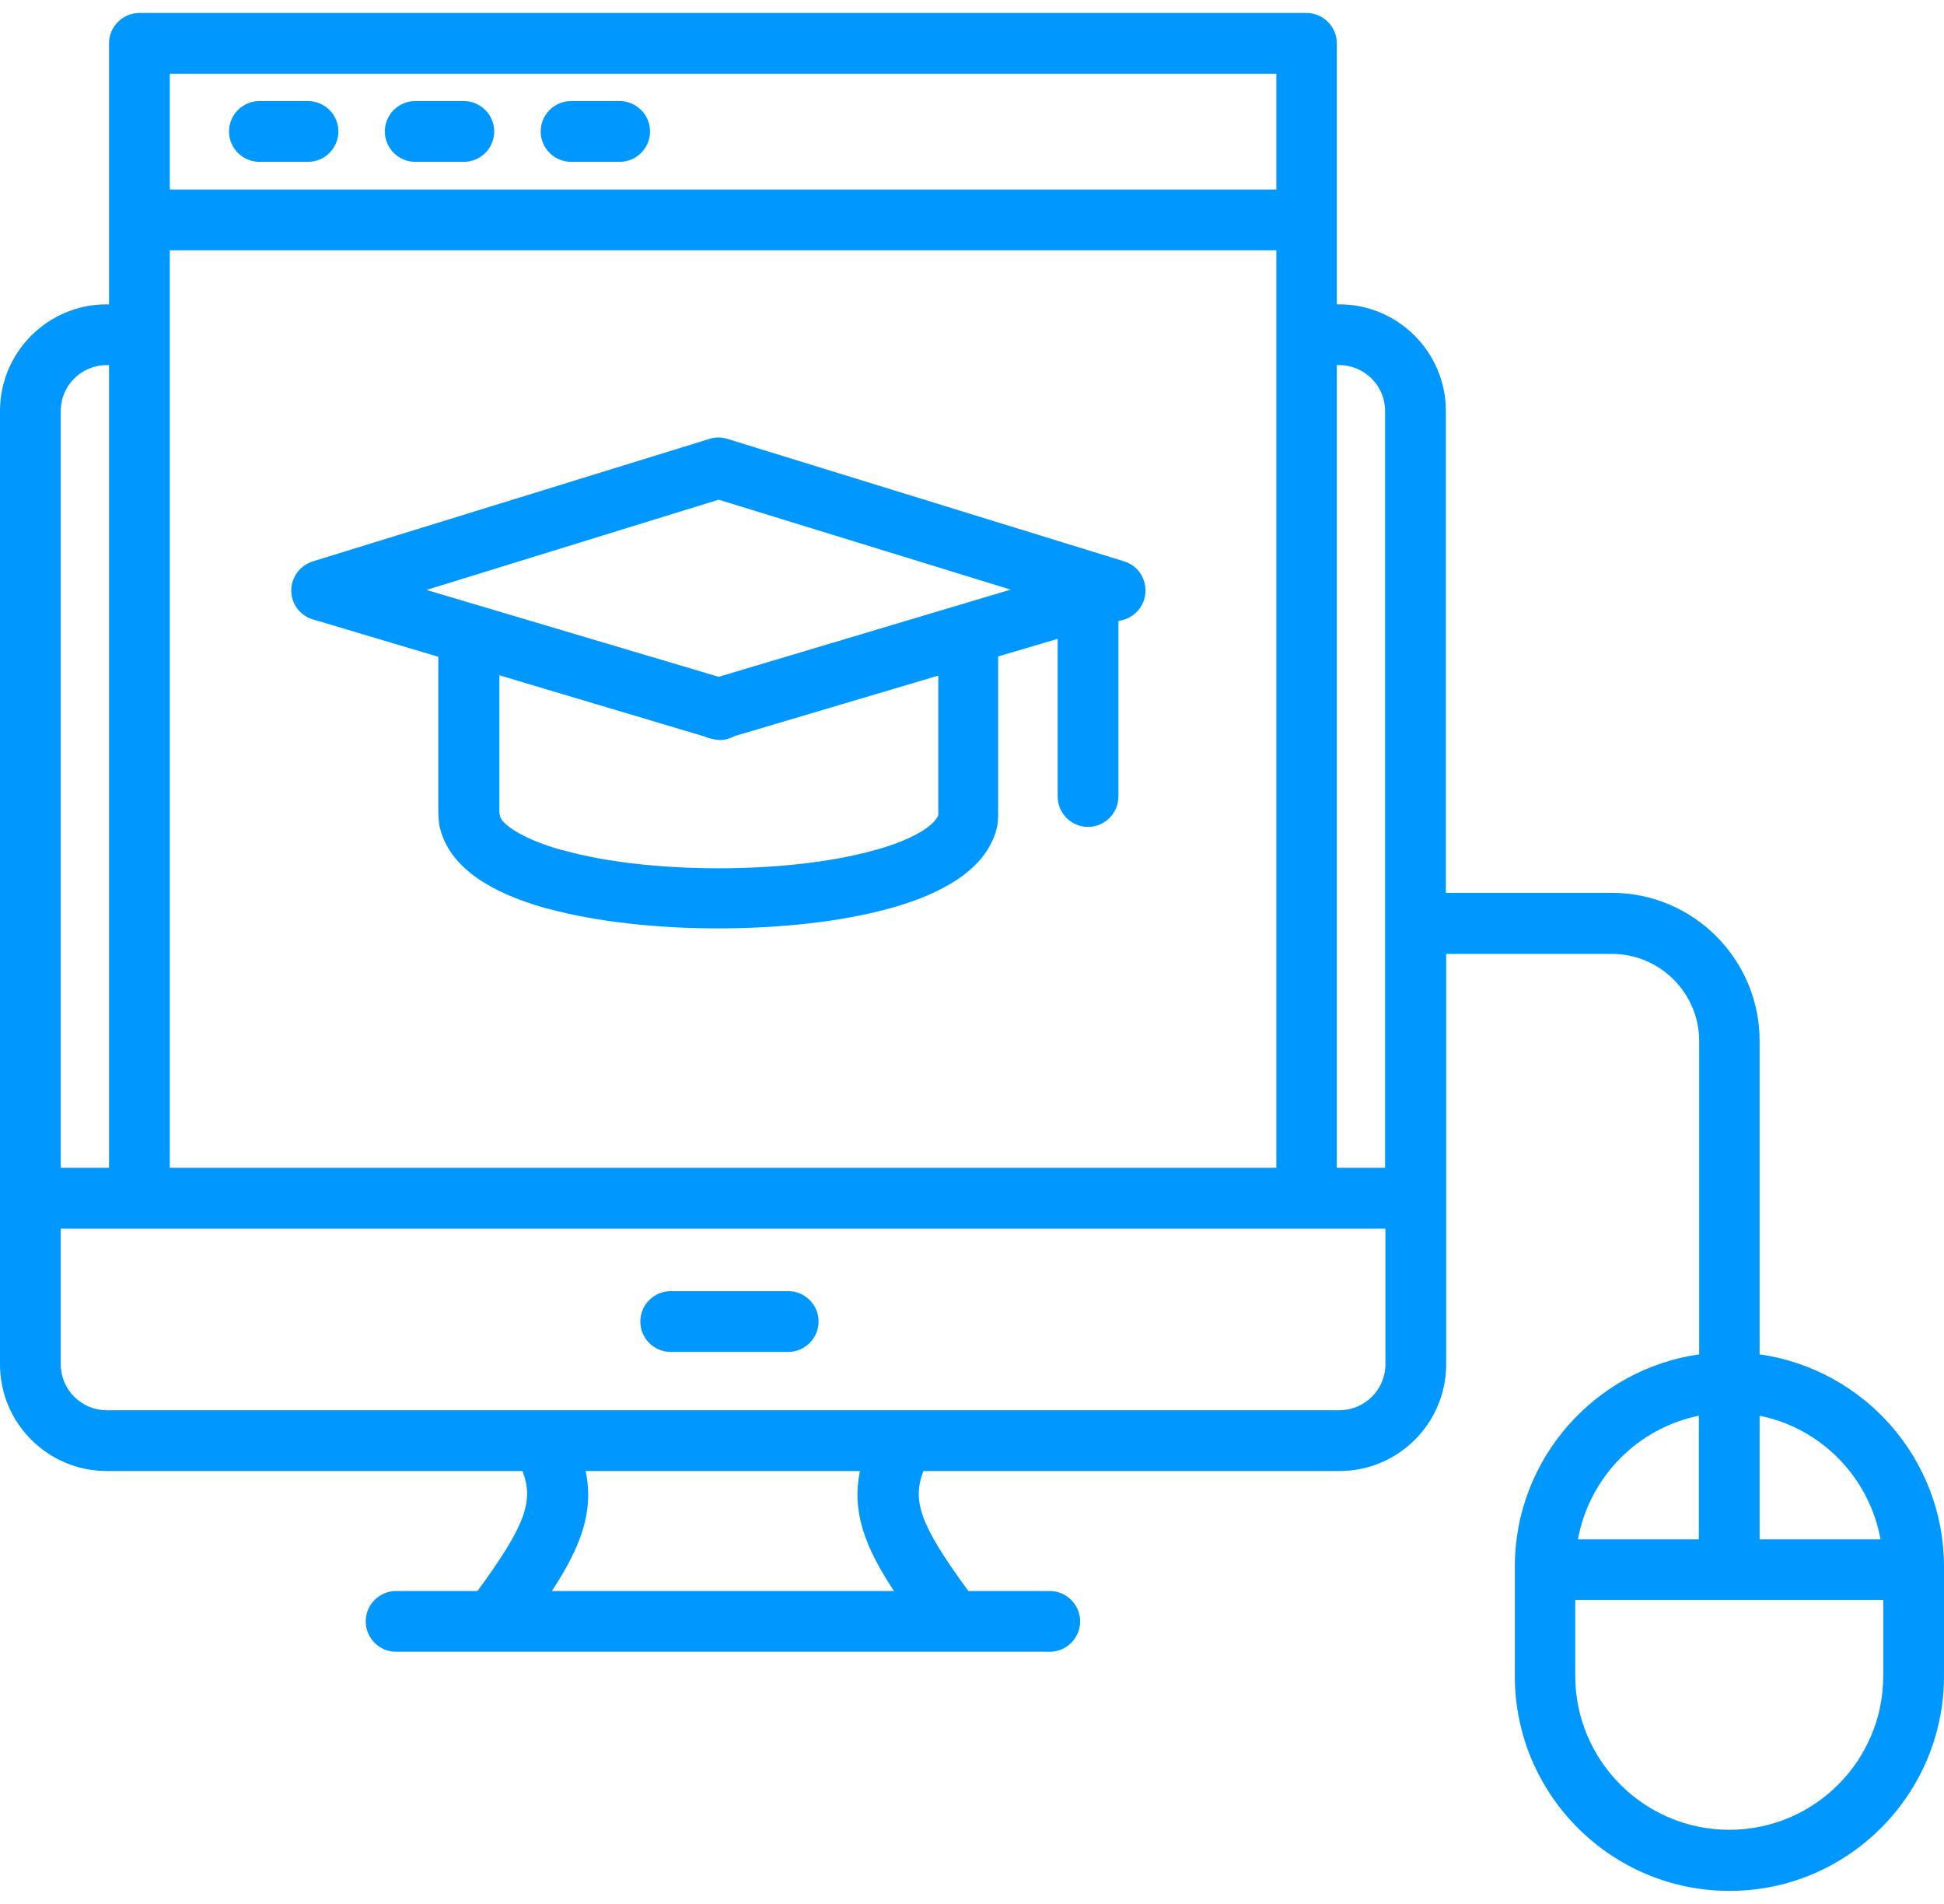
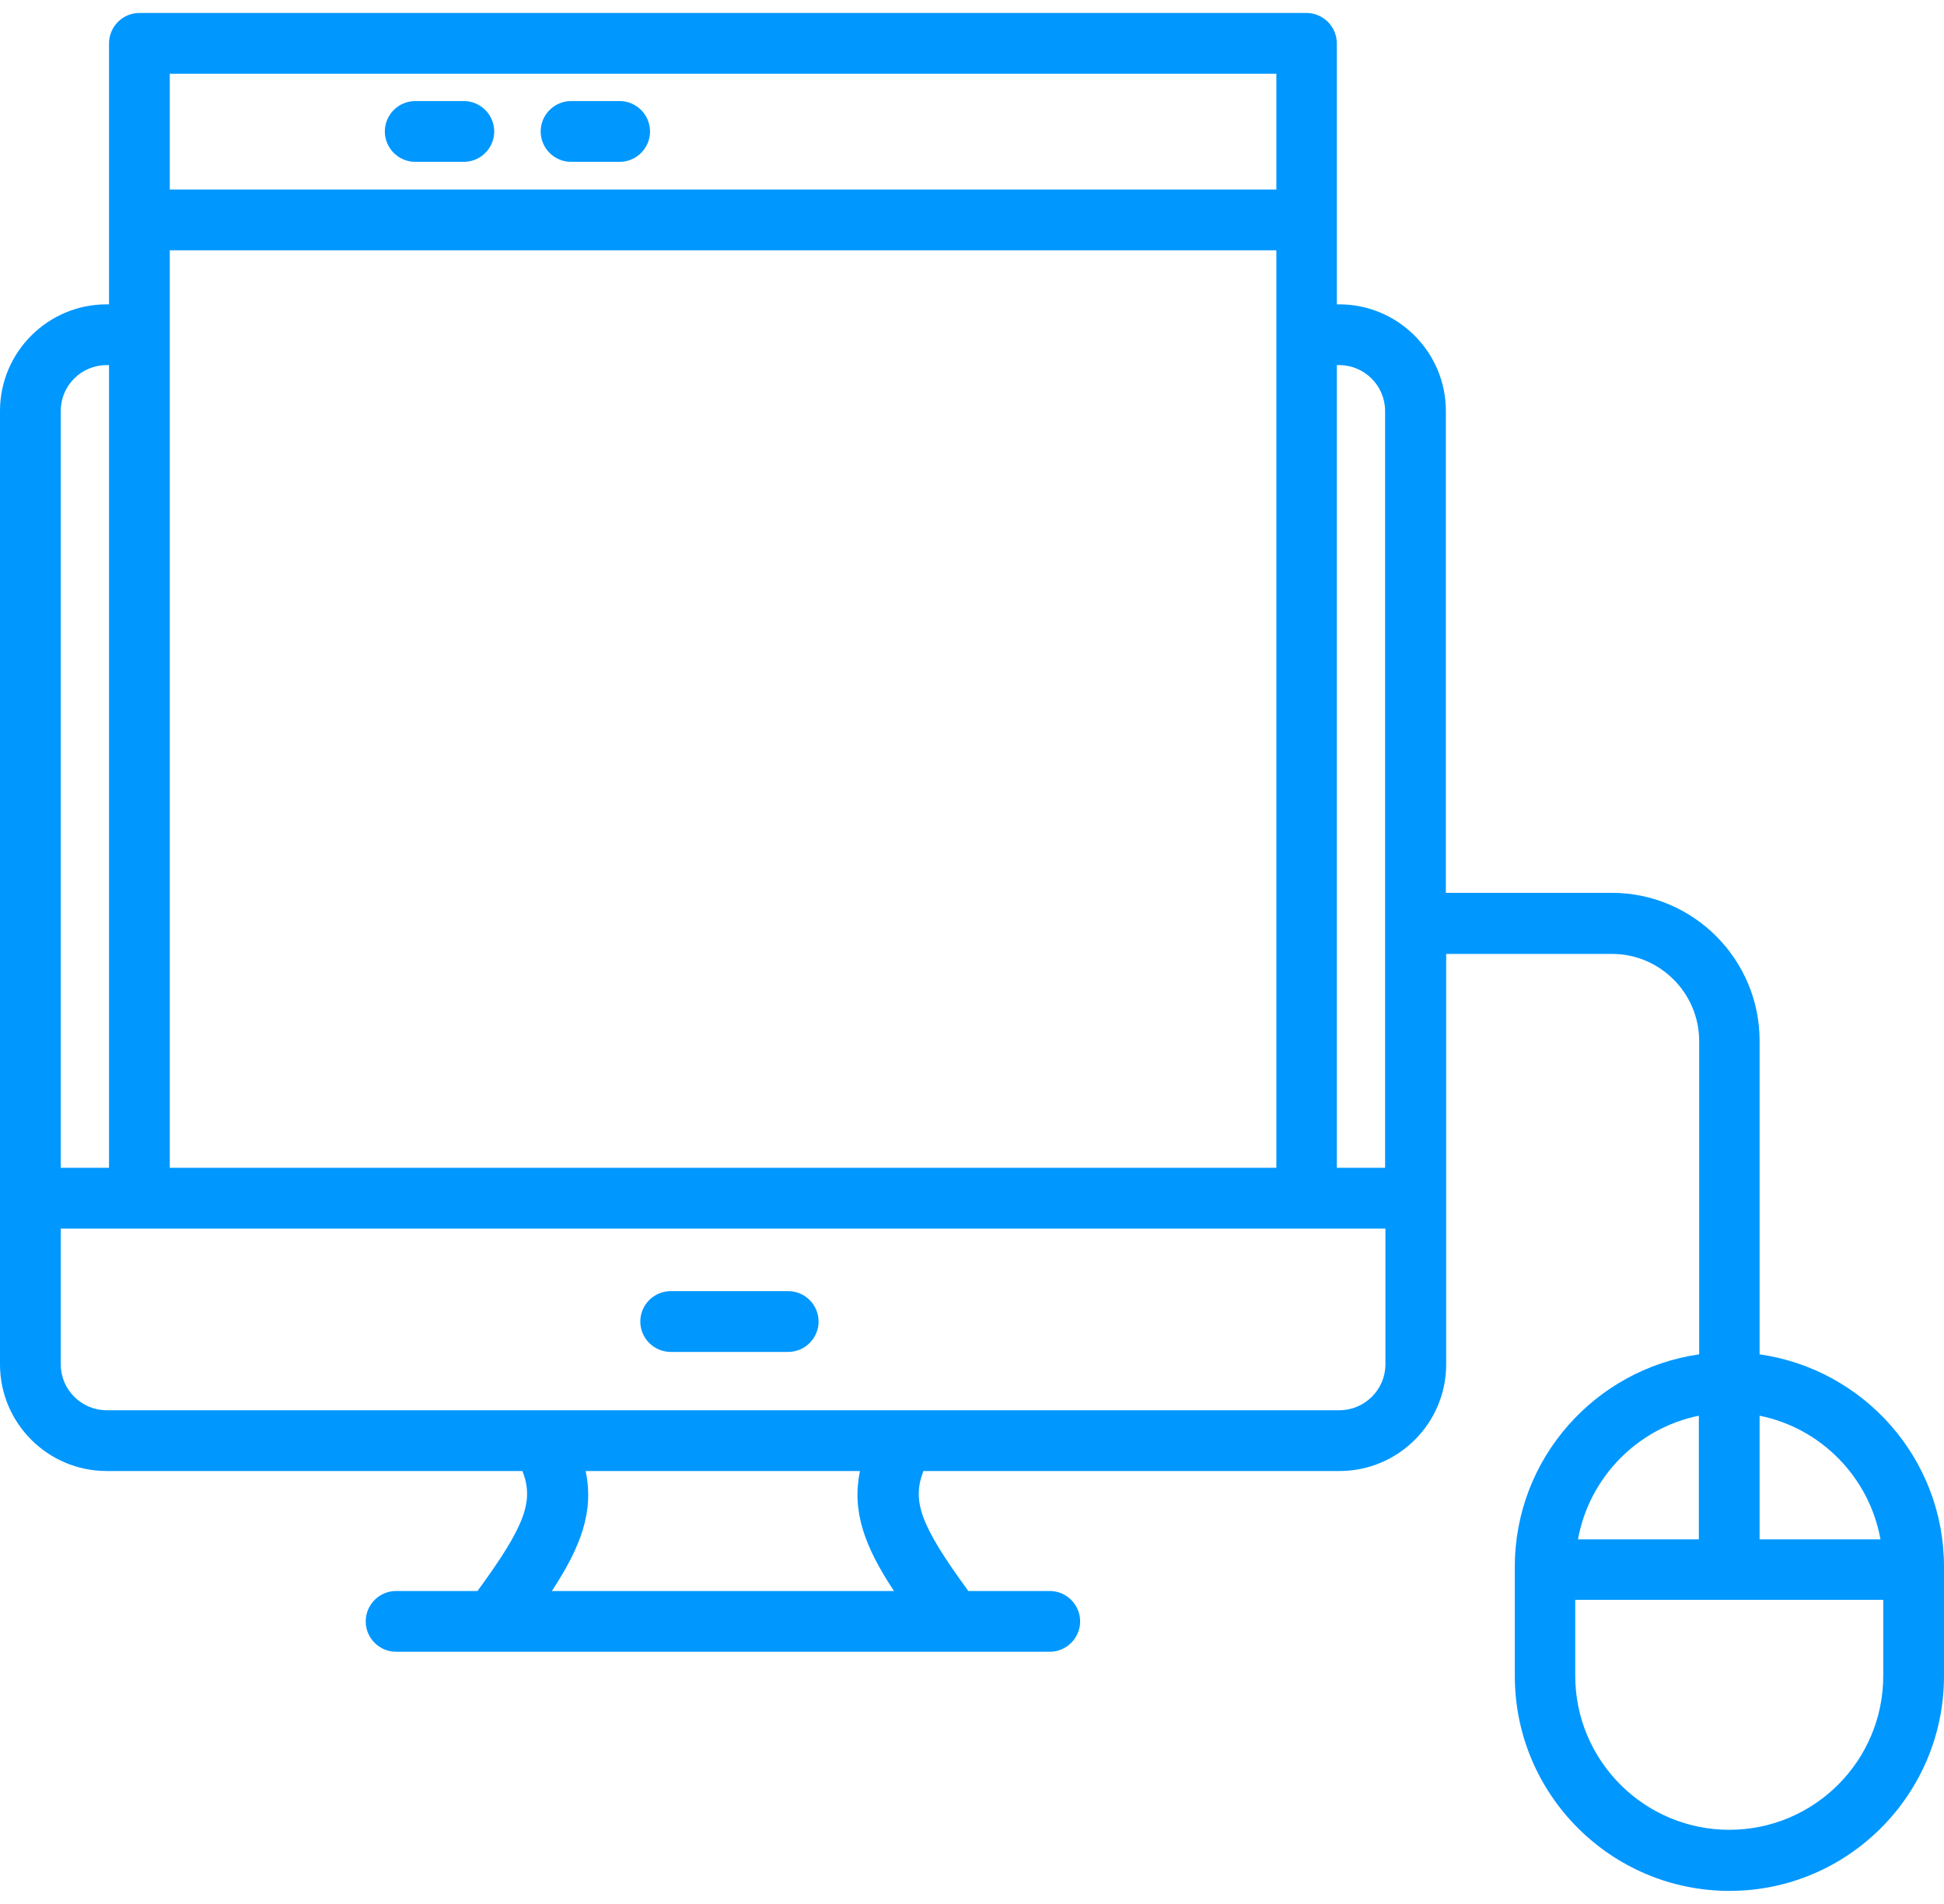
<svg xmlns="http://www.w3.org/2000/svg" width="48" height="47" viewBox="0 0 48 47" fill="none">
  <path d="M19.462 31.873H16.56C16.148 31.873 15.81 32.21 15.81 32.623C15.81 33.035 16.148 33.373 16.56 33.373H19.462C19.875 33.373 20.212 33.035 20.212 32.623C20.212 32.21 19.875 31.873 19.462 31.873Z" fill="#0097FF" />
  <path d="M43.447 33.433V25.693C43.447 23.683 41.812 22.04 39.795 22.04H35.7V10.145C35.7 8.69 34.515 7.513 33.068 7.513H33.008V1.07C33.008 0.658 32.67 0.32 32.258 0.32H3.442C3.03 0.32 2.692 0.658 2.692 1.07V7.513H2.632C1.185 7.513 0 8.69 0 10.145V33.68C0 35.135 1.185 36.313 2.632 36.313H12.9C13.185 37.048 12.982 37.648 11.79 39.275H9.78C9.367 39.275 9.03 39.613 9.03 40.025C9.03 40.438 9.367 40.775 9.78 40.775H25.92C26.332 40.775 26.67 40.438 26.67 40.025C26.67 39.613 26.332 39.275 25.92 39.275H23.91C22.718 37.648 22.515 37.055 22.8 36.313H33.075C34.53 36.313 35.708 35.128 35.708 33.68V23.548H39.803C40.987 23.548 41.955 24.515 41.955 25.7V33.433C39.39 33.8 37.403 36.005 37.403 38.675V41.375C37.403 44.3 39.78 46.678 42.705 46.678C45.63 46.678 48 44.293 48 41.375V38.675C48 36.005 46.02 33.8 43.447 33.433ZM33.068 9.013C33.69 9.013 34.2 9.523 34.2 10.145V28.828H33.008V9.013H33.068ZM4.192 6.178H31.515V28.828H4.192V6.178ZM4.192 1.82H31.515V4.678H4.192V1.82ZM2.632 9.013H2.692V28.828H1.5V10.145C1.5 9.515 2.01 9.013 2.632 9.013ZM22.073 39.275H13.627C14.348 38.173 14.67 37.31 14.46 36.313H21.233C21.03 37.31 21.345 38.173 22.073 39.275ZM33.068 34.813H2.632C2.01 34.813 1.5 34.303 1.5 33.68V30.328H34.208V33.68C34.208 34.303 33.697 34.813 33.068 34.813ZM46.432 38H43.447V34.948C44.97 35.255 46.155 36.47 46.432 38ZM41.947 34.948V38H38.962C39.24 36.47 40.432 35.255 41.947 34.948ZM42.697 45.17C40.605 45.17 38.895 43.468 38.895 41.368V39.493H46.5V41.368C46.5 43.468 44.797 45.17 42.697 45.17Z" fill="#0097FF" />
-   <path d="M7.605 2.495H6.405C5.992 2.495 5.655 2.833 5.655 3.245C5.655 3.658 5.992 3.995 6.405 3.995H7.605C8.018 3.995 8.355 3.658 8.355 3.245C8.355 2.833 8.018 2.495 7.605 2.495Z" fill="#0097FF" />
  <path d="M11.453 2.495H10.252C9.84 2.495 9.502 2.833 9.502 3.245C9.502 3.658 9.84 3.995 10.252 3.995H11.453C11.865 3.995 12.203 3.658 12.203 3.245C12.203 2.833 11.865 2.495 11.453 2.495Z" fill="#0097FF" />
  <path d="M15.3 2.495H14.1C13.688 2.495 13.35 2.833 13.35 3.245C13.35 3.658 13.688 3.995 14.1 3.995H15.3C15.713 3.995 16.05 3.658 16.05 3.245C16.05 2.833 15.713 2.495 15.3 2.495Z" fill="#0097FF" />
-   <path d="M27.758 13.858L17.962 10.835C17.797 10.783 17.64 10.79 17.49 10.843L7.725 13.858C7.41 13.955 7.192 14.248 7.192 14.578C7.192 14.908 7.41 15.2 7.725 15.29L10.822 16.213V20.053C10.822 20.12 10.83 20.195 10.838 20.293C10.838 20.33 10.845 20.36 10.852 20.398L10.898 20.563C11.168 21.395 12.037 22.018 13.485 22.423C13.5 22.423 13.508 22.43 13.523 22.43C14.707 22.753 16.215 22.918 17.723 22.918C19.223 22.918 20.73 22.76 21.915 22.438C21.938 22.438 21.953 22.43 21.975 22.423C23.43 22.018 24.308 21.395 24.578 20.563C24.585 20.548 24.615 20.42 24.622 20.398C24.63 20.36 24.637 20.323 24.637 20.285C24.645 20.21 24.645 20.128 24.645 20.053V16.205L26.115 15.77V19.663C26.115 20.075 26.453 20.413 26.865 20.413C27.277 20.413 27.615 20.075 27.615 19.663V15.328L27.75 15.298C28.065 15.2 28.282 14.915 28.282 14.585C28.29 14.248 28.073 13.955 27.758 13.858ZM23.168 20.06C23.168 20.083 23.168 20.105 23.168 20.12C23.093 20.338 22.65 20.69 21.645 20.975C21.622 20.975 21.608 20.983 21.585 20.99C19.462 21.583 16.02 21.583 13.905 20.99C13.89 20.99 13.883 20.983 13.867 20.983C12.855 20.698 12.405 20.338 12.352 20.165L12.338 20.113C12.338 20.09 12.33 20.075 12.33 20.068V16.67L17.385 18.178C17.468 18.215 17.558 18.238 17.648 18.253C17.692 18.26 17.738 18.268 17.775 18.268C17.902 18.268 18.03 18.23 18.142 18.17L23.168 16.678V20.06ZM17.745 16.708L10.53 14.563L17.745 12.335L24.953 14.555L17.745 16.708Z" fill="#0097FF" />
</svg>